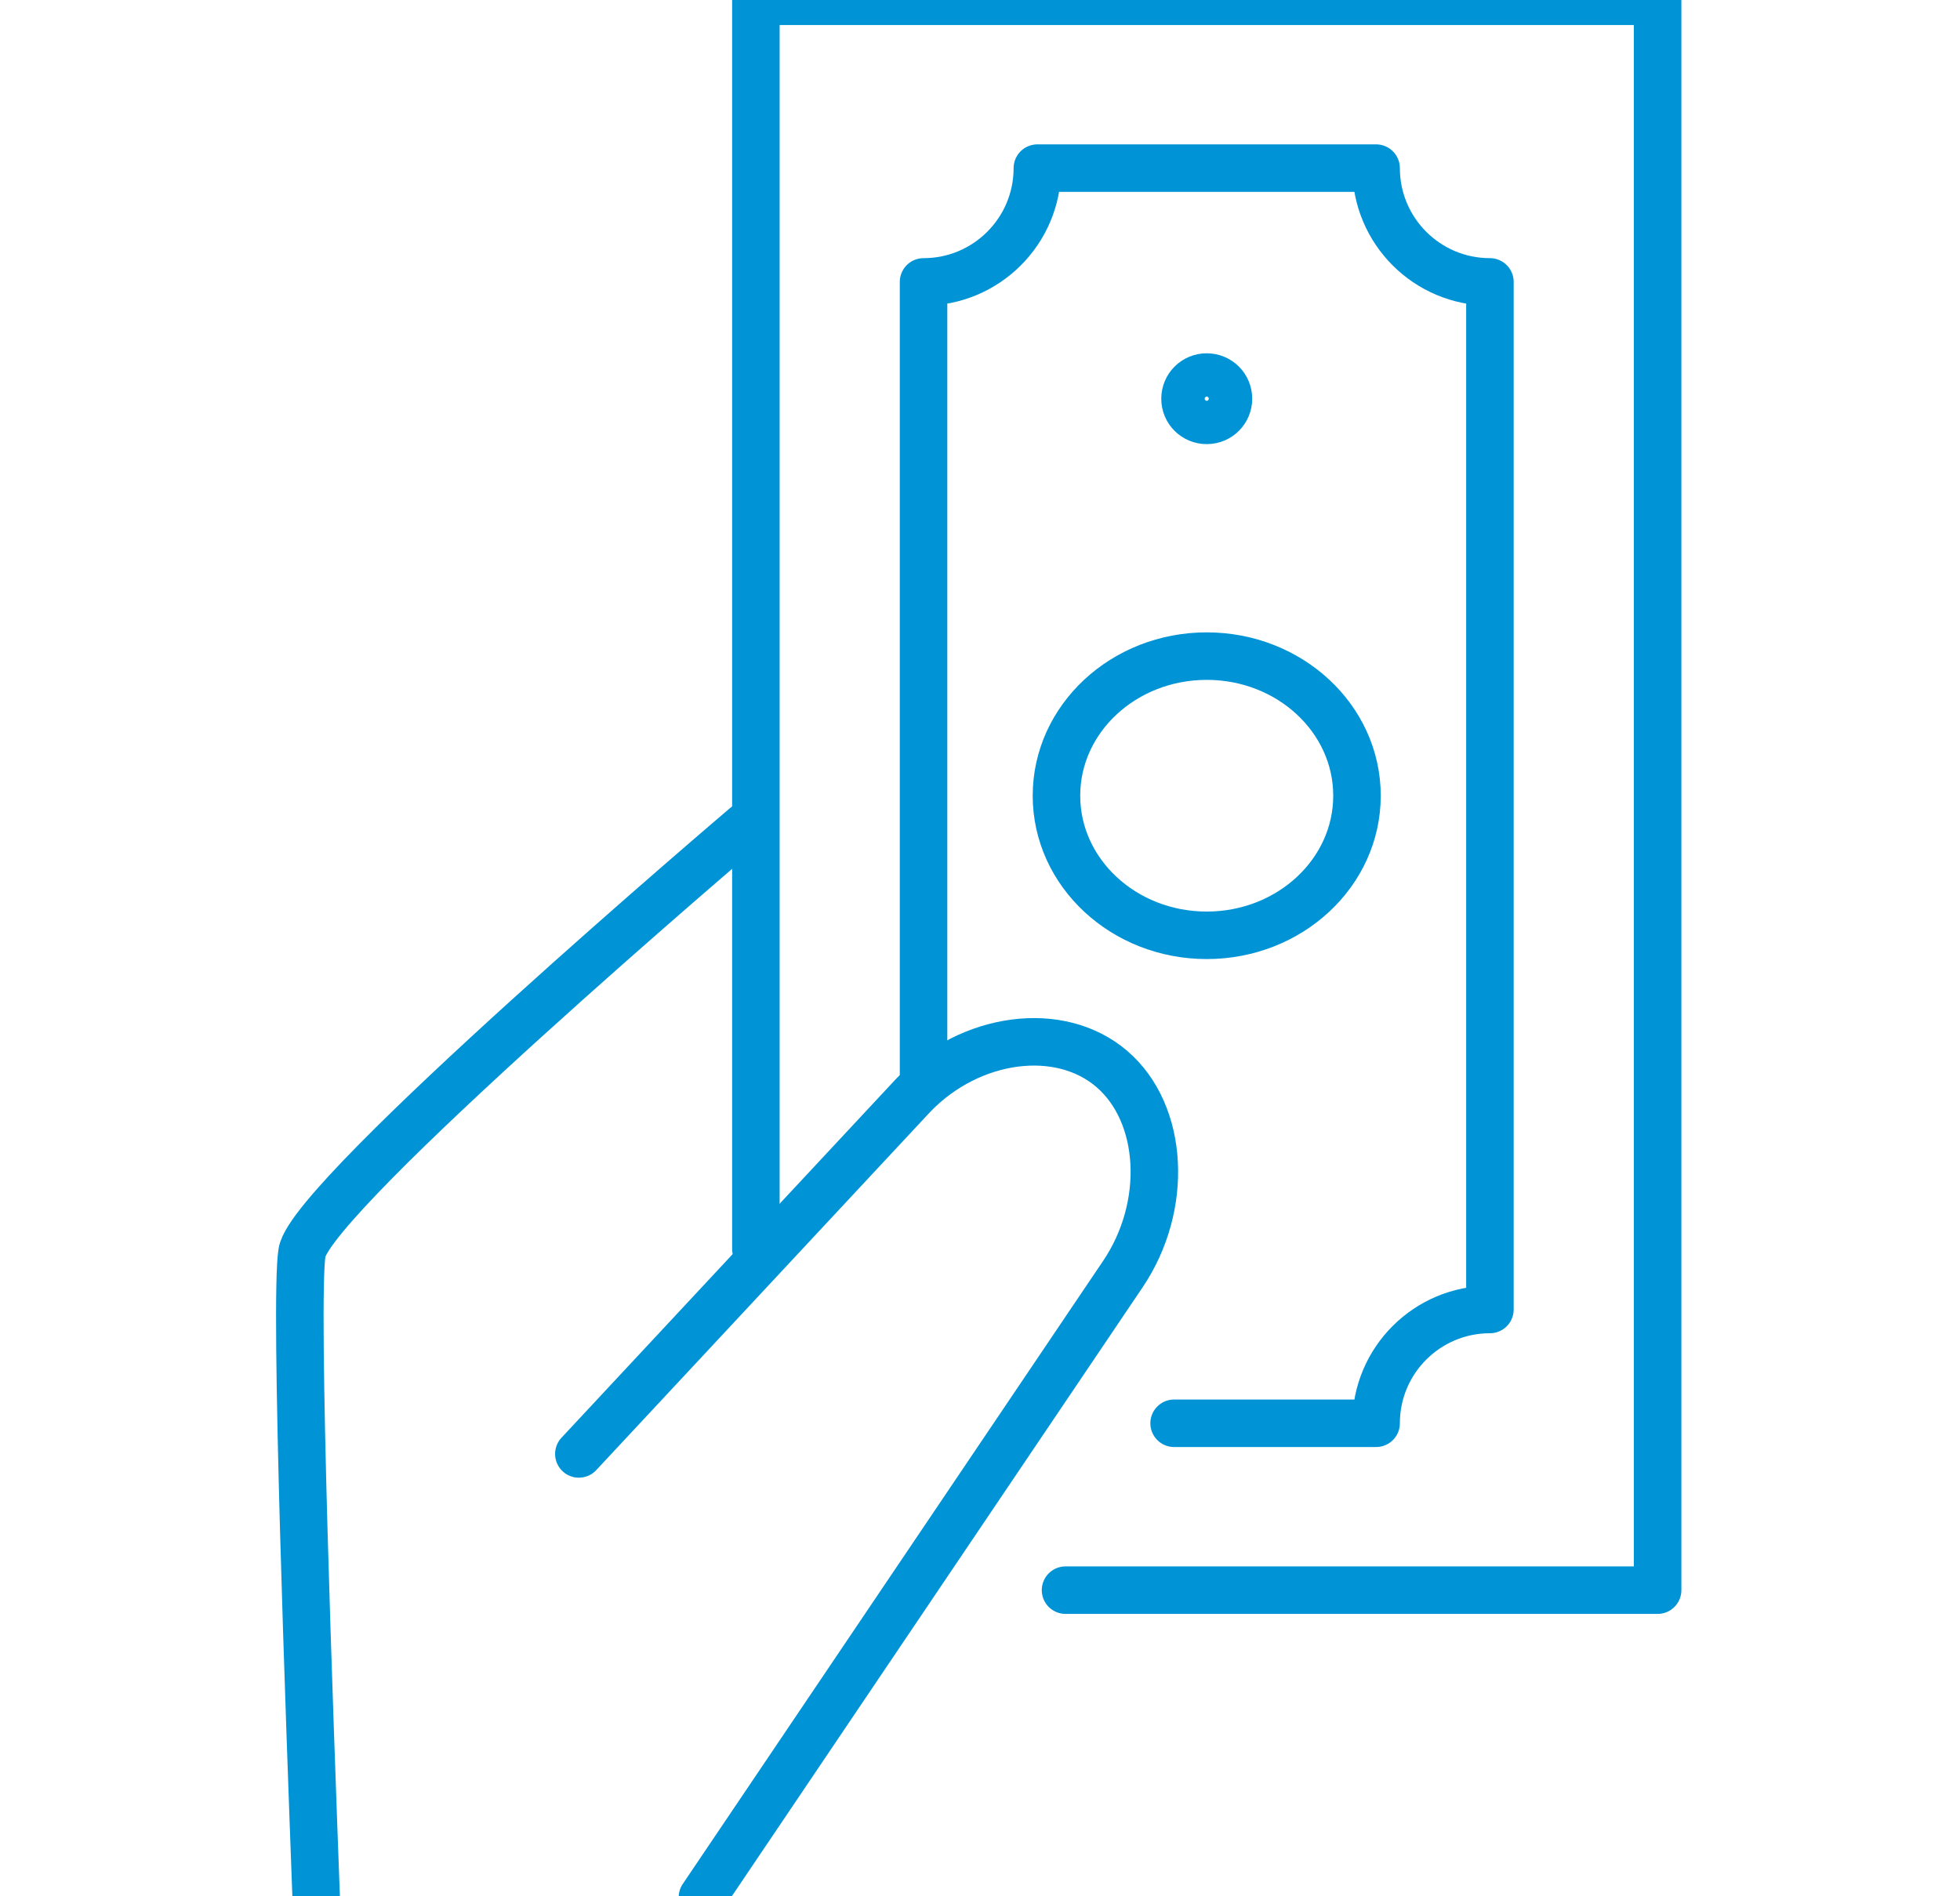
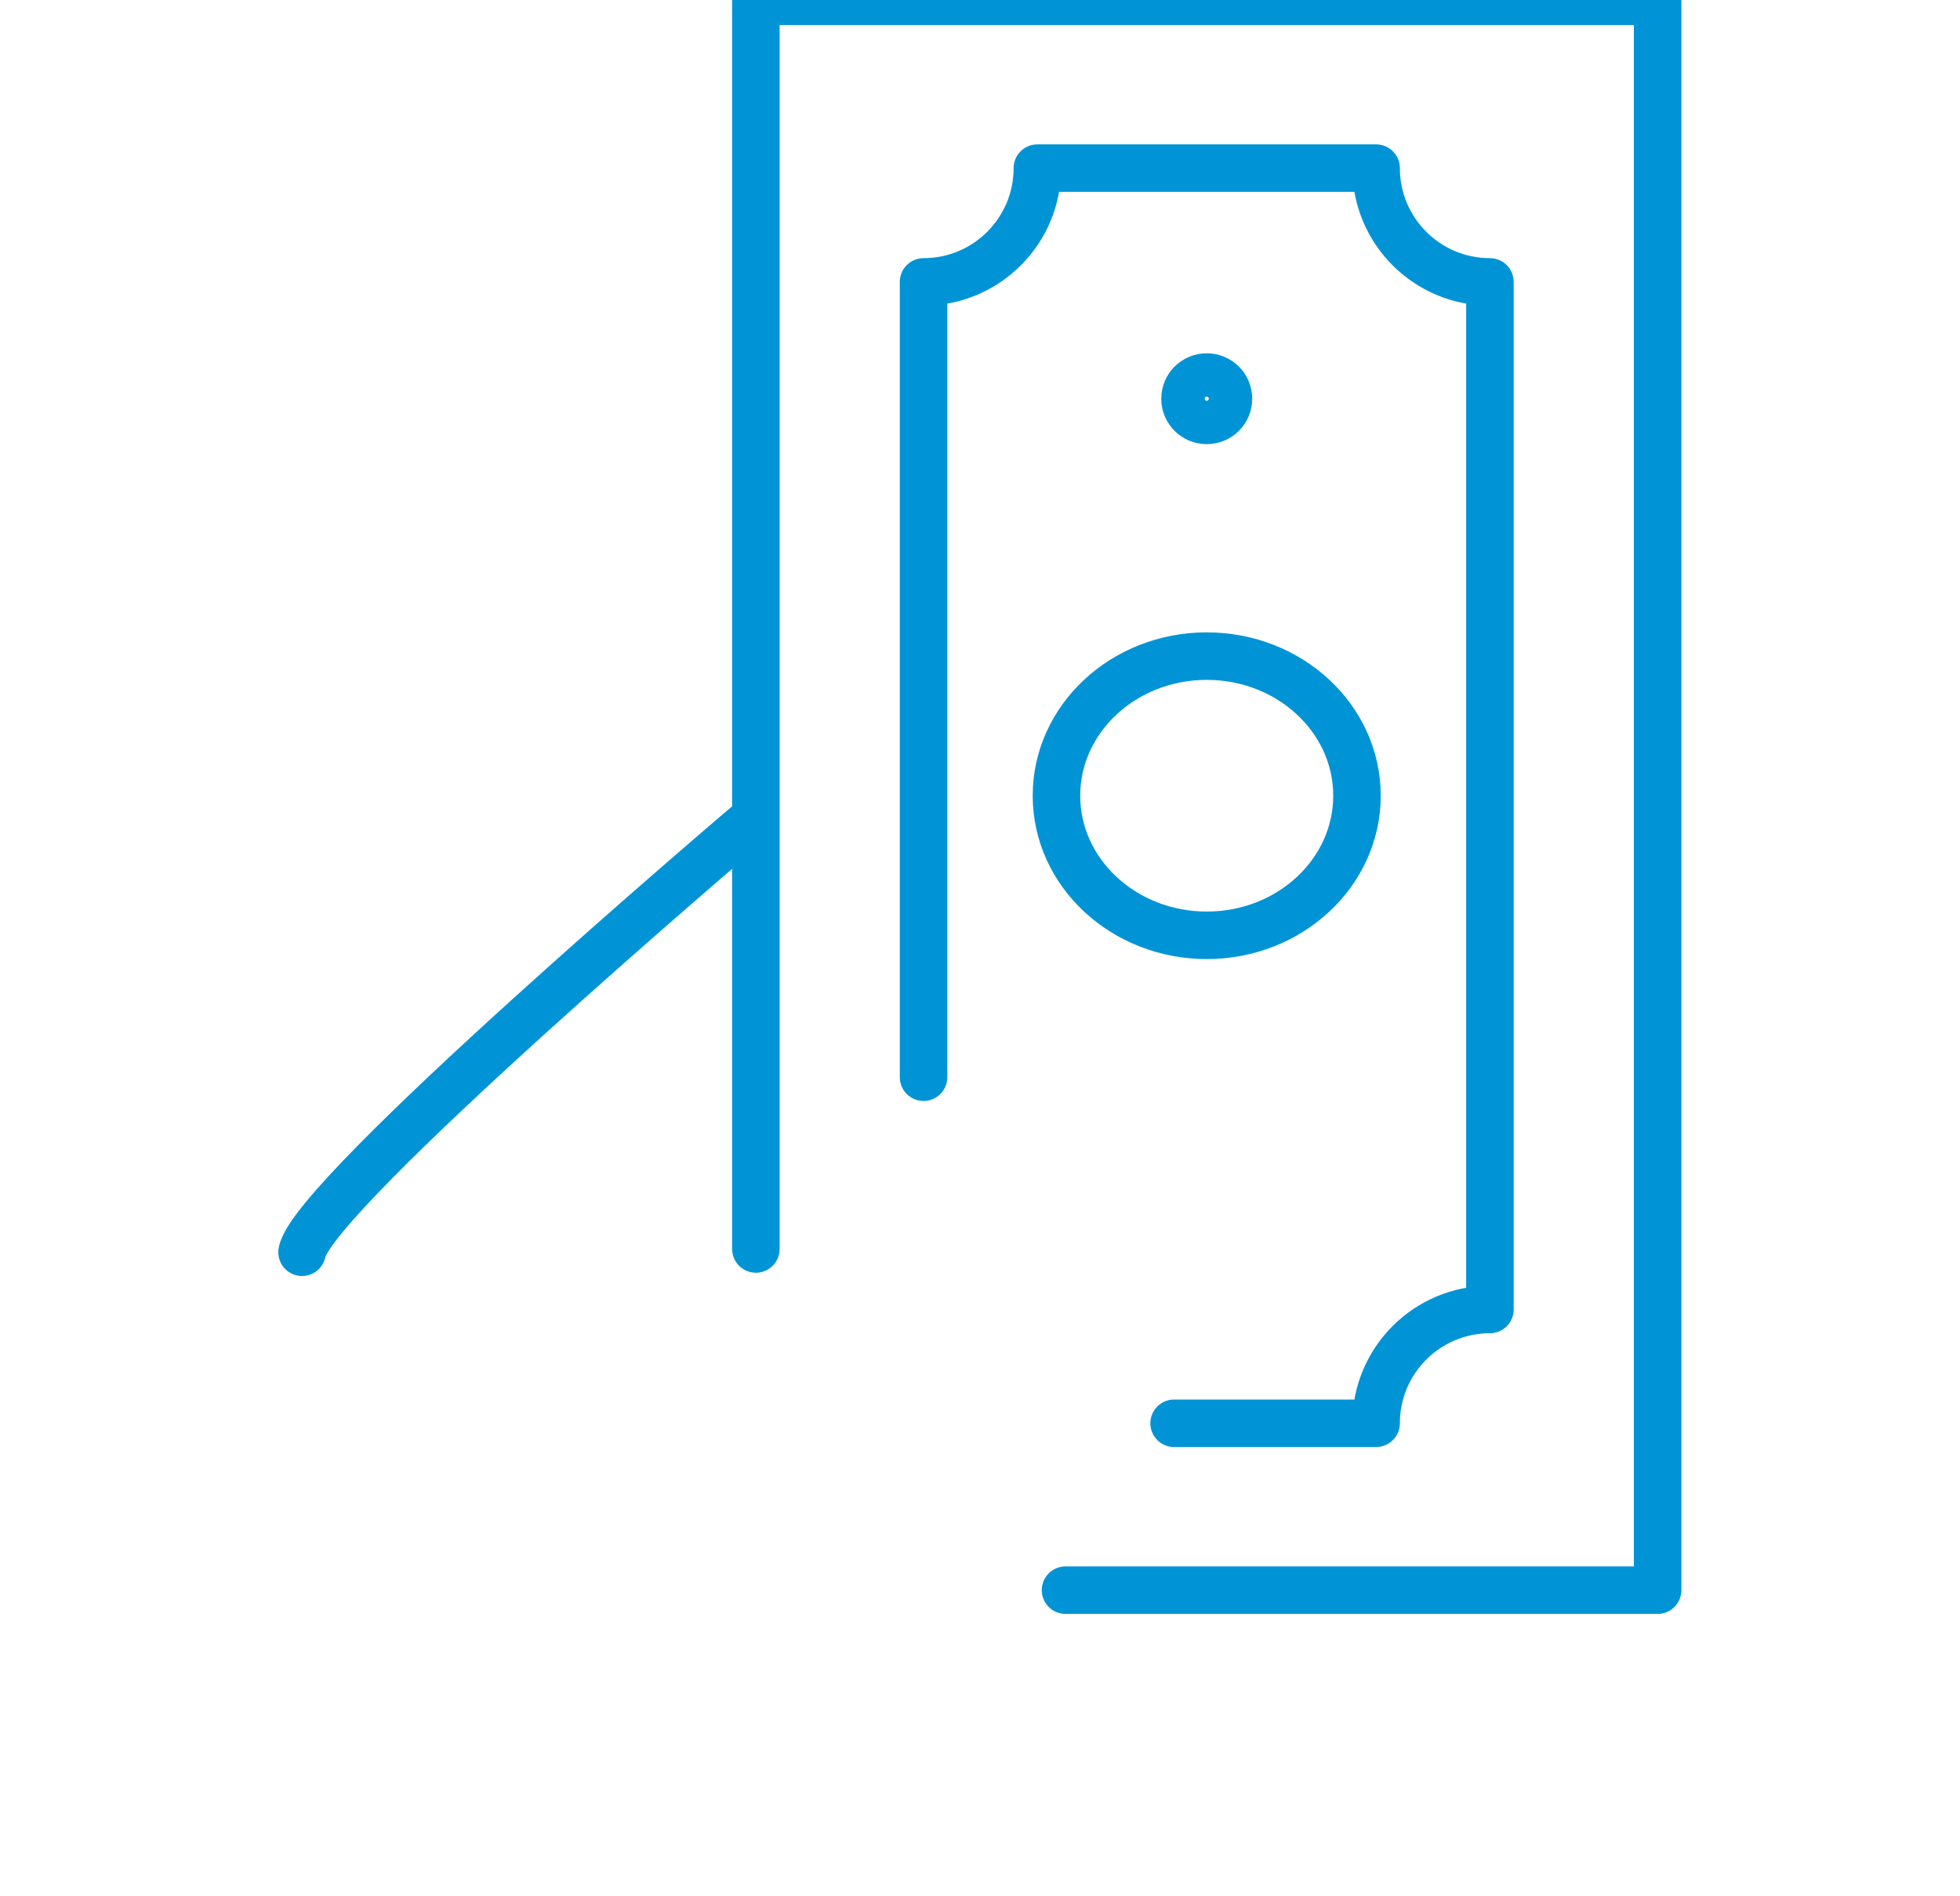
<svg xmlns="http://www.w3.org/2000/svg" xmlns:ns1="http://www.serif.com/" width="100%" height="100%" viewBox="0 0 62 60" version="1.1" xml:space="preserve" style="fill-rule:evenodd;clip-rule:evenodd;stroke-linecap:round;stroke-linejoin:round;stroke-miterlimit:10;">
  <g id="_--IDML-" ns1:id=" [IDML]" transform="matrix(0.911,0,0,0.911,-258.504,294.788)">
    <path id="_--IDML-1" ns1:id=" [IDML]" d="M325.66,-308.987C325.242,-308.987 324.906,-309.321 324.906,-309.739C324.906,-310.155 325.242,-310.492 325.66,-310.492C326.078,-310.492 326.414,-310.155 326.414,-309.739C326.414,-309.321 326.078,-308.987 325.66,-308.987Z" style="fill:none;fill-rule:nonzero;stroke:rgb(0,148,214);stroke-width:1.65px;" />
    <path id="_--IDML-2" ns1:id=" [IDML]" d="M310.005,-280.208L310.005,-323.543L341.316,-323.543L341.316,-268.358L320.757,-268.358M324.527,-274.154L331.541,-274.154C331.541,-276.337 333.311,-278.106 335.493,-278.106L335.493,-313.796C333.311,-313.796 331.541,-315.566 331.541,-317.748L319.779,-317.748C319.779,-315.566 318.01,-313.796 315.827,-313.796L315.827,-286.174M325.66,-291.102C322.779,-291.102 320.442,-293.274 320.442,-295.951C320.442,-298.628 322.779,-300.799 325.66,-300.799C328.541,-300.799 330.877,-298.628 330.877,-295.951C330.877,-293.274 328.541,-291.102 325.66,-291.102Z" style="fill:none;fill-rule:nonzero;stroke:rgb(0,148,214);stroke-width:1.65px;" />
-     <path id="_--IDML-3" ns1:id=" [IDML]" d="M303.858,-273.089L315.477,-285.555C317.462,-287.605 320.563,-288.012 322.368,-286.457C324.175,-284.902 324.343,-281.695 322.745,-279.331L308.149,-257.69" style="fill:none;fill-rule:nonzero;stroke:rgb(0,148,214);stroke-width:1.65px;" />
-     <path id="_--IDML-4" ns1:id=" [IDML]" d="M309.645,-294.895C309.645,-294.895 294.59,-282.093 294.247,-280.094C293.967,-278.469 294.52,-263.539 294.735,-257.736" style="fill:none;fill-rule:nonzero;stroke:rgb(0,148,214);stroke-width:1.65px;" />
+     <path id="_--IDML-4" ns1:id=" [IDML]" d="M309.645,-294.895C309.645,-294.895 294.59,-282.093 294.247,-280.094" style="fill:none;fill-rule:nonzero;stroke:rgb(0,148,214);stroke-width:1.65px;" />
  </g>
</svg>